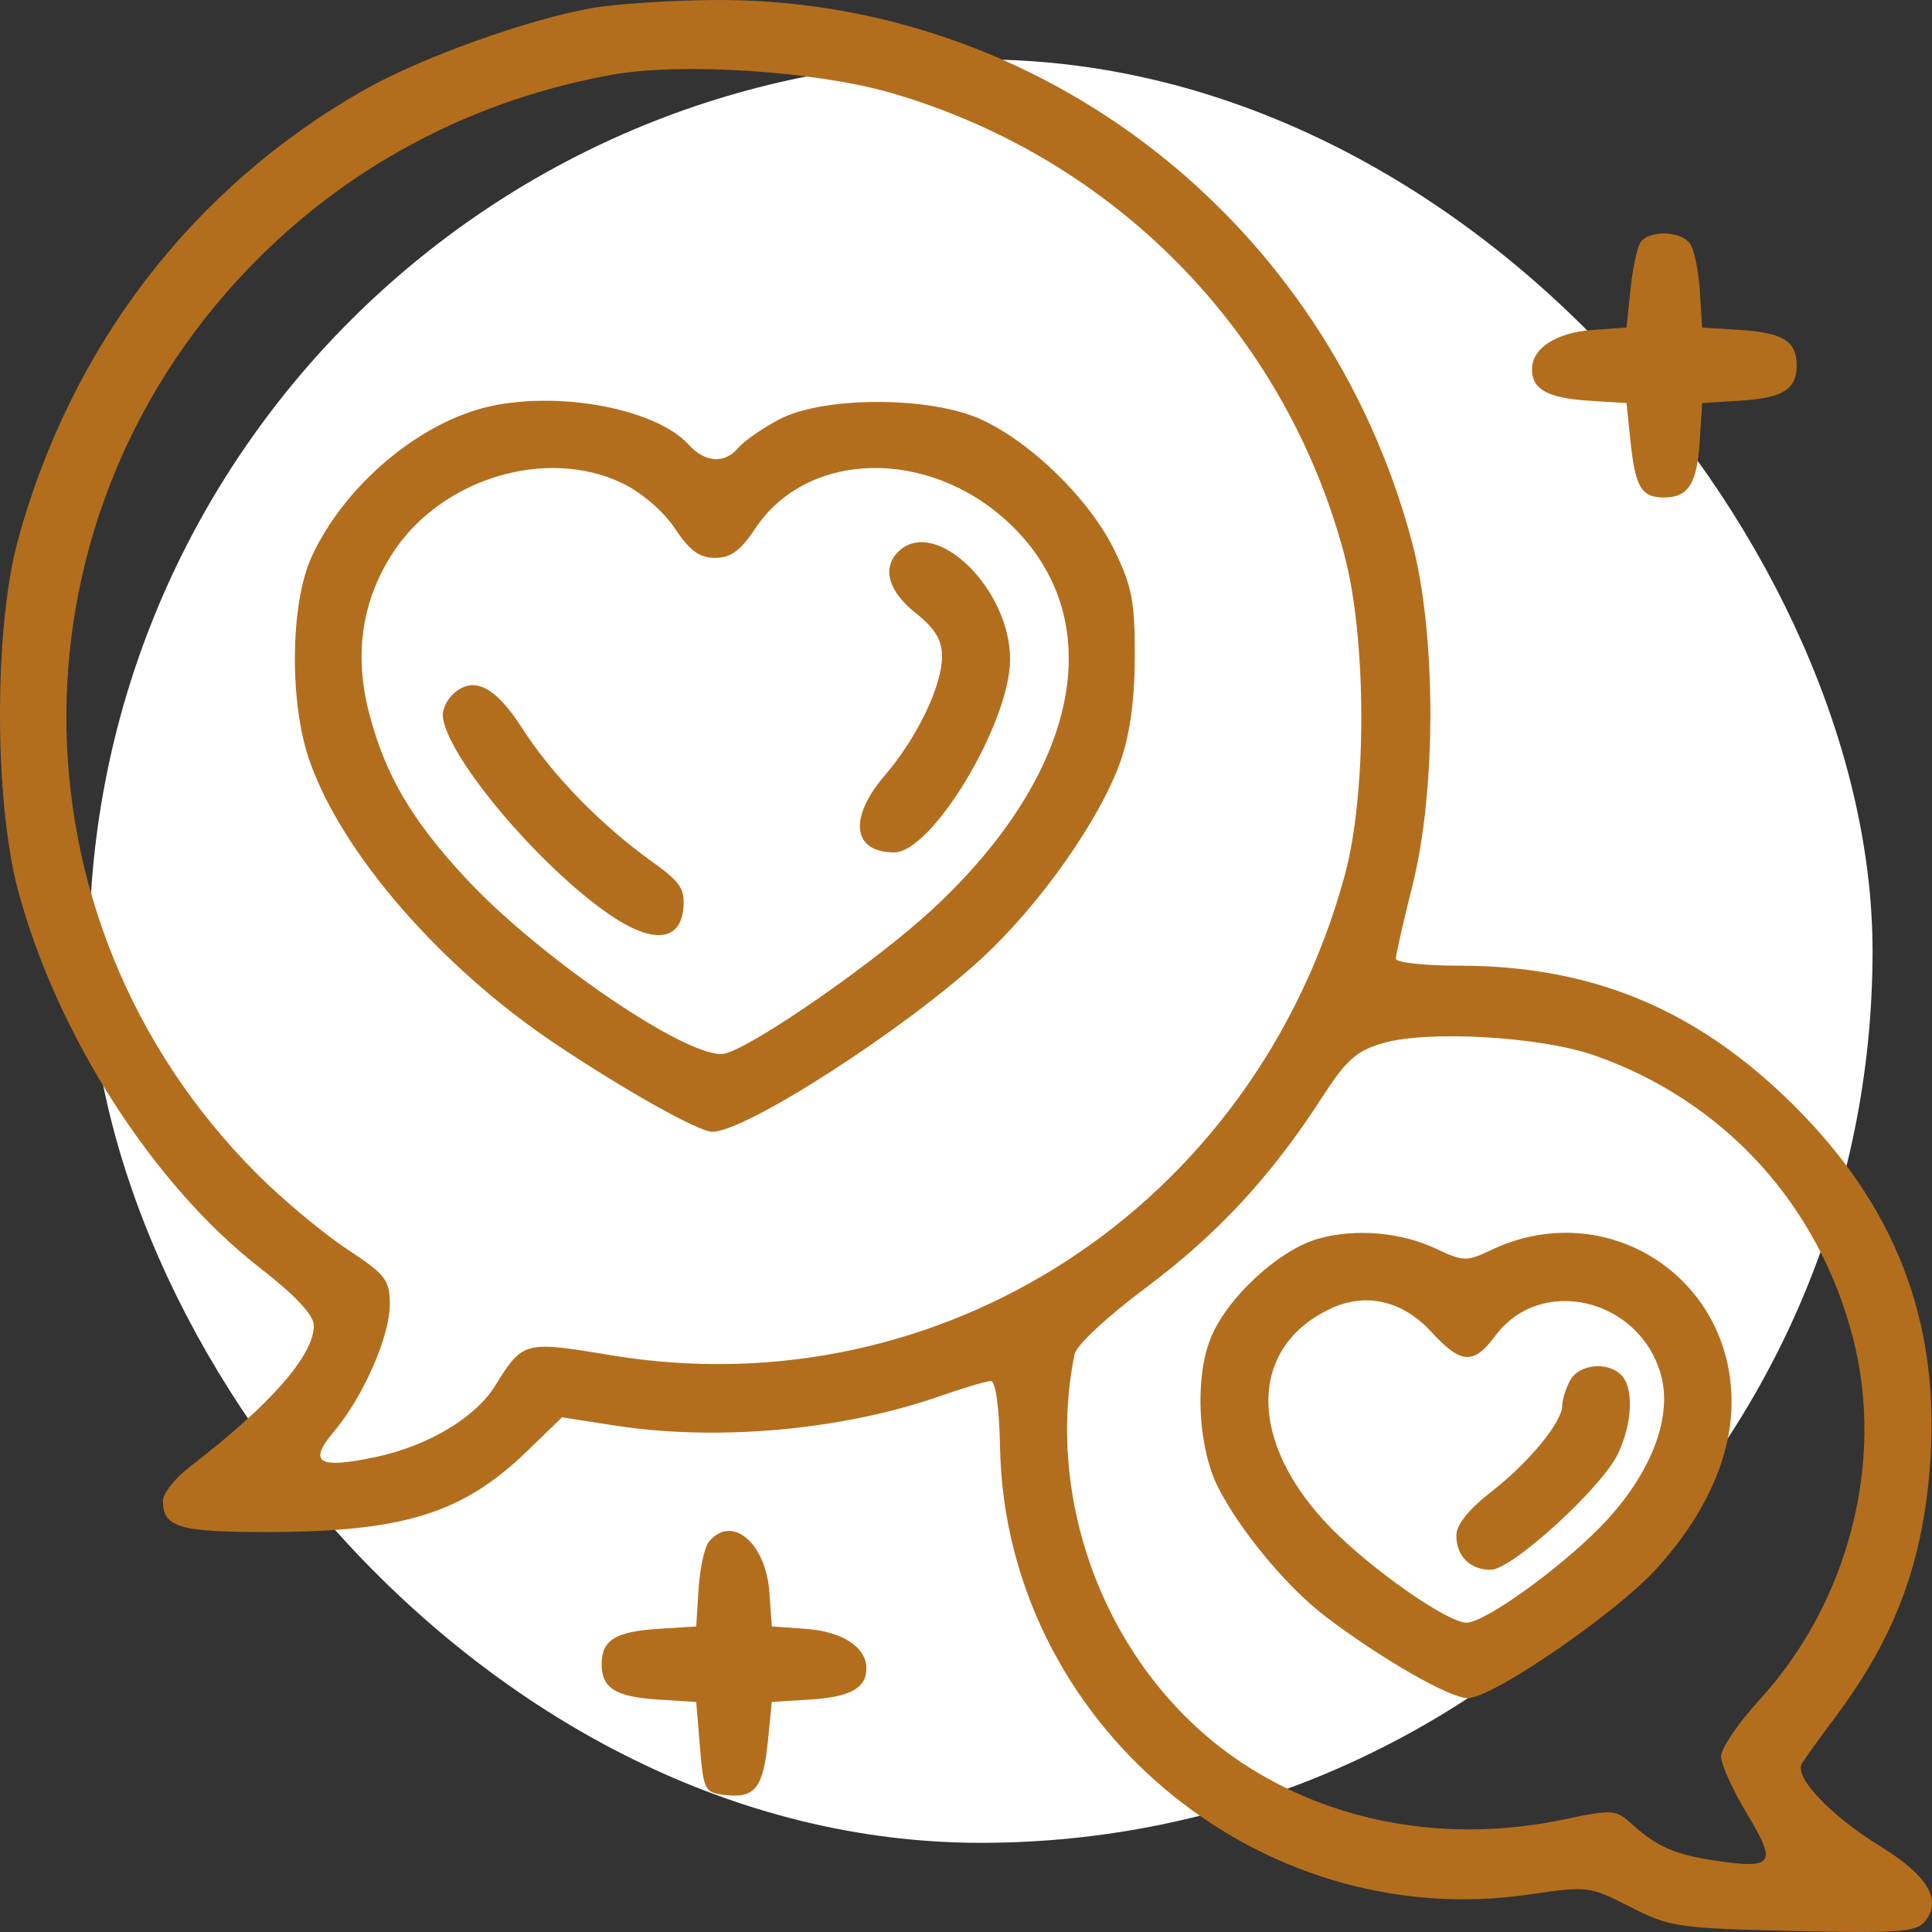
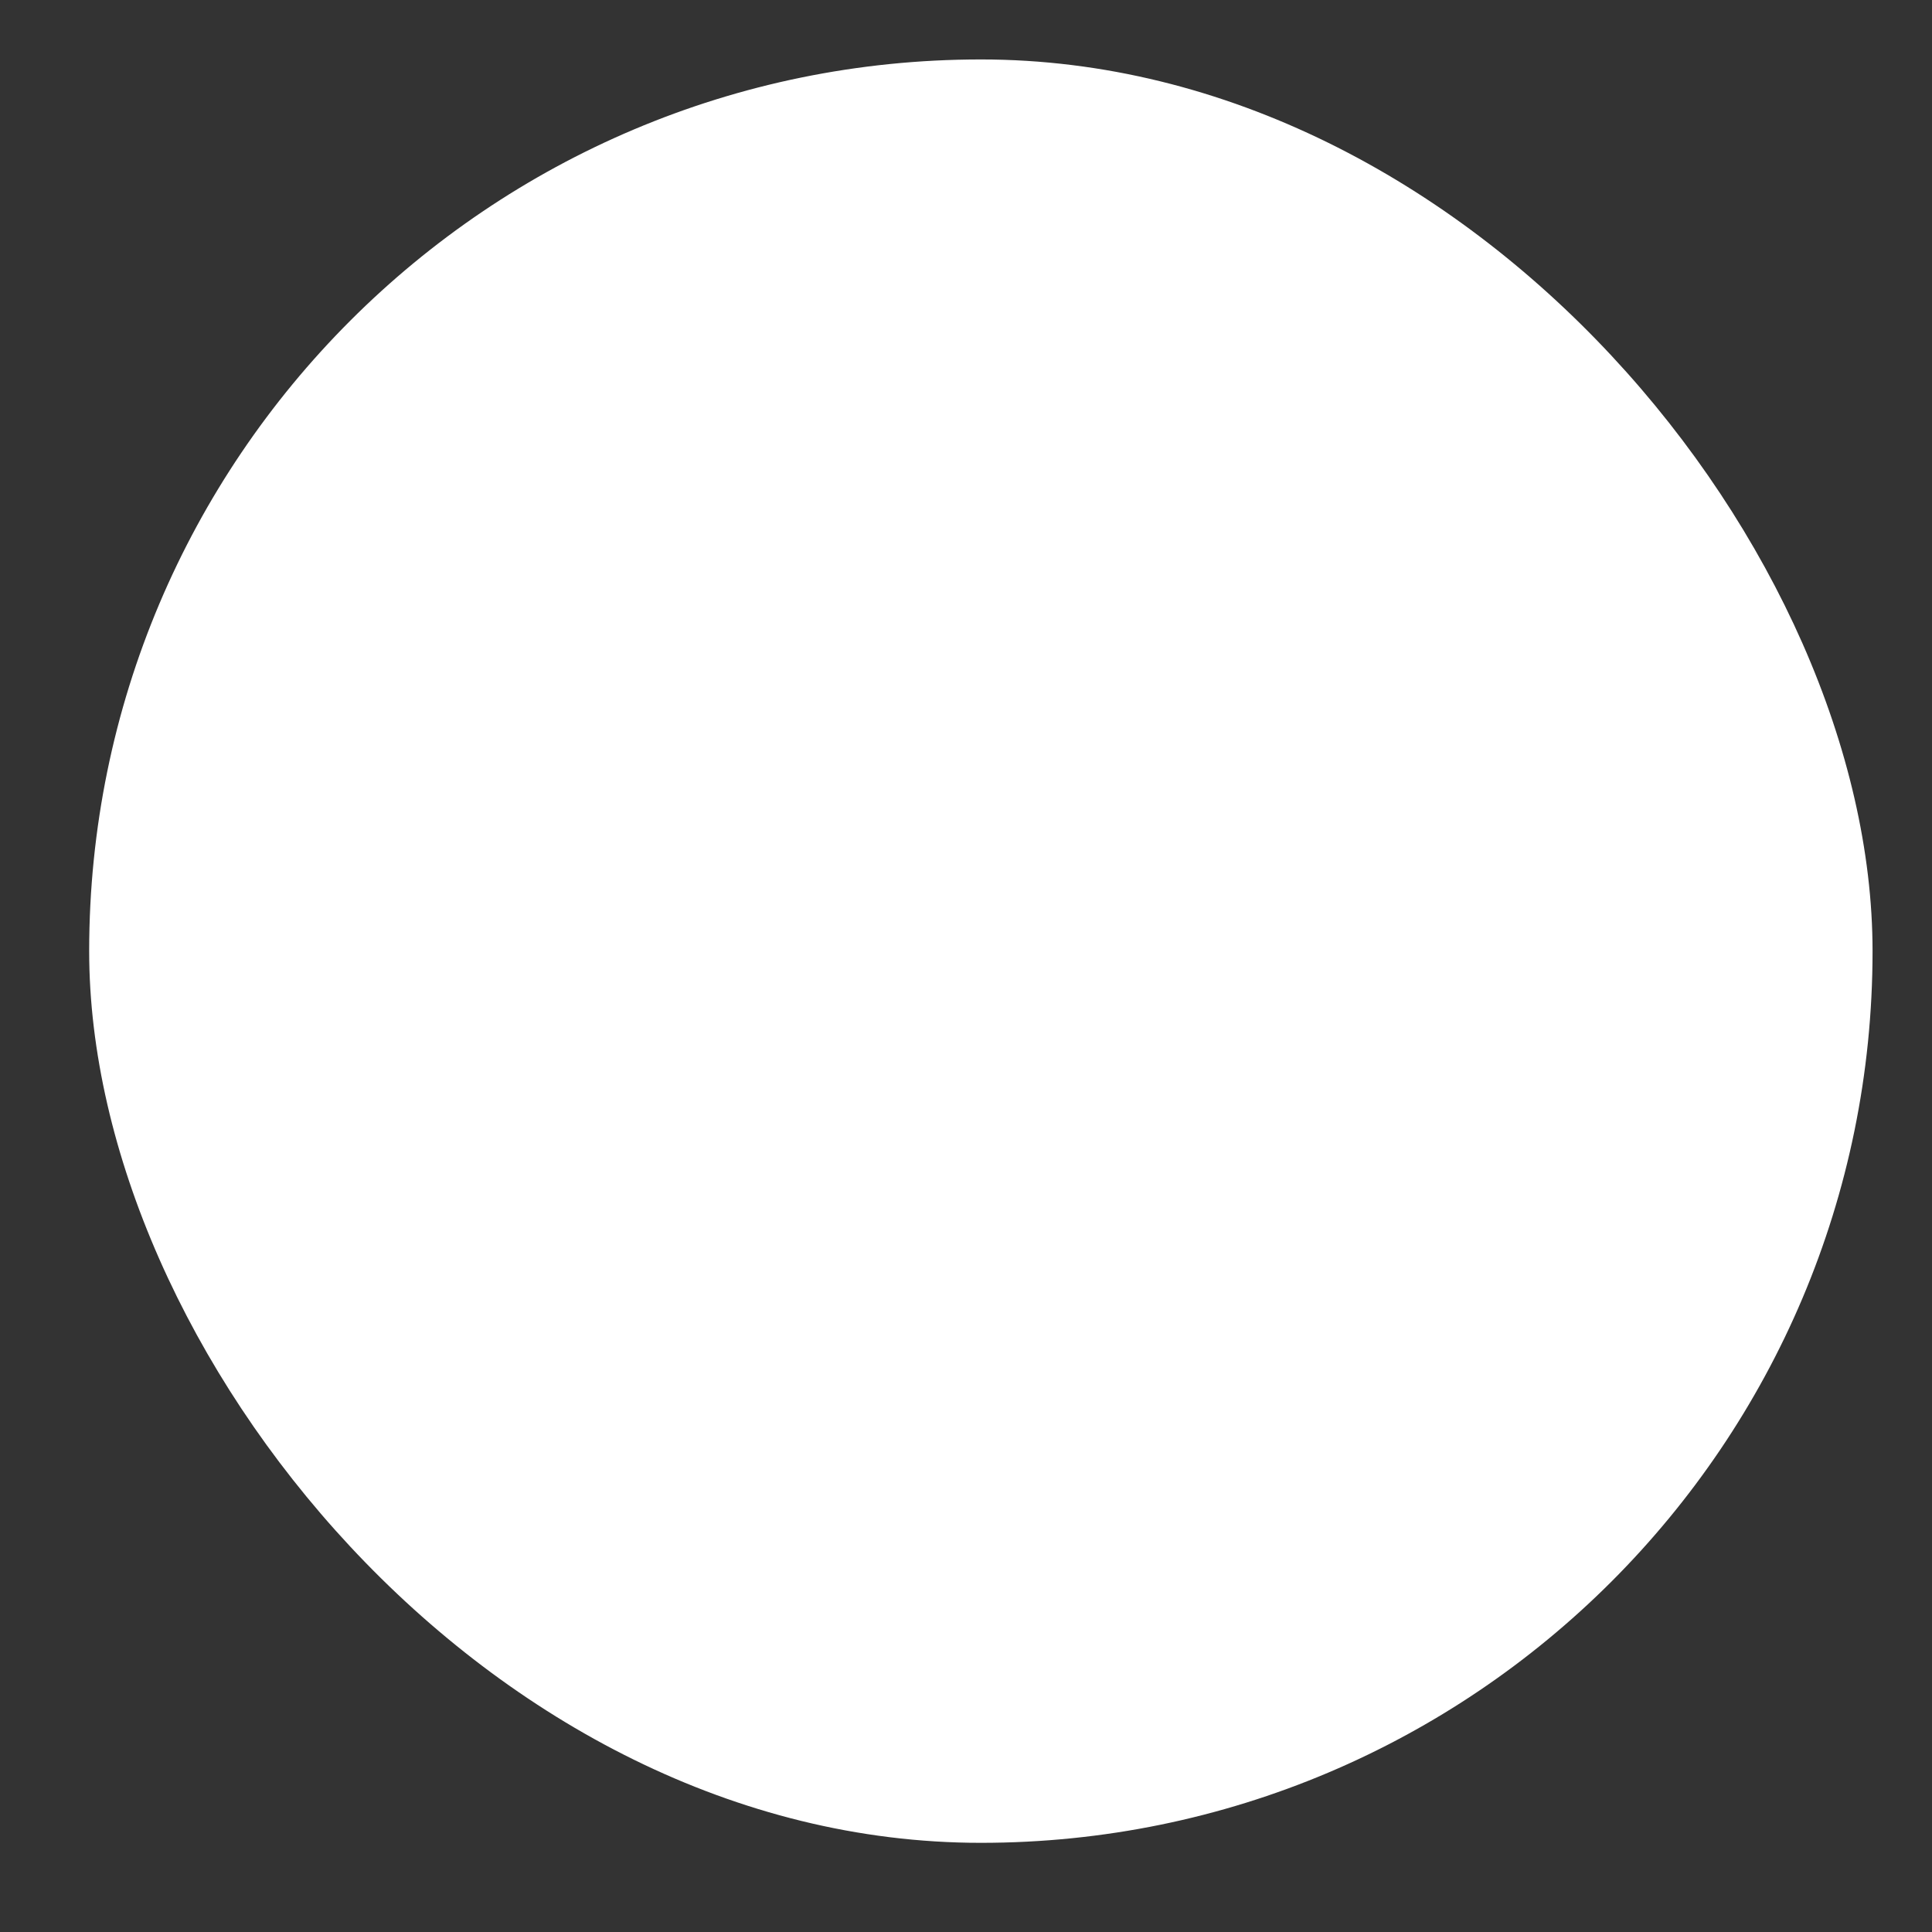
<svg xmlns="http://www.w3.org/2000/svg" width="65" height="65" viewBox="0 0 65 65" fill="none">
  <rect x="0" y="0" width="65" height="65" fill="#333333" stroke="none" />
  <rect x="3" y="2" width="60" height="60" rx="30" fill="white" />
-   <path fill-rule="evenodd" clip-rule="evenodd" d="M20.016 0.255C17.861 0.612 14.174 1.93 12.226 3.04C6.481 6.313 2.389 11.642 0.602 18.178C-0.202 21.121 -0.2 26.926 0.606 29.948C1.898 34.789 5.154 39.872 8.748 42.659C9.925 43.572 10.546 44.232 10.556 44.583C10.585 45.569 9.111 47.256 6.407 49.332C5.898 49.722 5.482 50.242 5.482 50.488C5.482 51.383 6.011 51.544 8.956 51.544C13.556 51.544 15.567 50.921 17.73 48.826L18.909 47.684L20.706 47.963C24.151 48.497 28.376 48.112 31.64 46.966C32.429 46.689 33.193 46.463 33.338 46.463C33.496 46.464 33.619 47.352 33.645 48.686C33.823 57.917 42.285 65.075 51.438 63.739C53.419 63.45 53.48 63.457 54.852 64.158C56.18 64.836 56.453 64.876 60.333 64.965C63.827 65.046 64.464 65.001 64.751 64.657C65.352 63.934 64.87 63.108 63.272 62.124C61.587 61.085 60.352 59.786 60.621 59.335C60.718 59.172 61.226 58.467 61.748 57.769C63.786 55.045 64.722 52.513 64.946 49.109C65.255 44.433 63.767 40.58 60.342 37.18C57.096 33.957 53.571 32.489 49.084 32.489C47.916 32.489 46.961 32.384 46.961 32.255C46.961 32.126 47.215 31.012 47.524 29.778C48.328 26.576 48.322 21.324 47.511 18.261C44.632 7.39 34.943 -0.113 23.932 0.001C22.532 0.016 20.77 0.13 20.016 0.255ZM30.026 3.139C37.512 5.333 43.224 11.161 45.223 18.642C45.986 21.494 45.993 26.705 45.239 29.464C42.2 40.585 31.676 47.452 20.523 45.59C17.642 45.109 17.586 45.124 16.66 46.62C15.996 47.693 14.412 48.641 12.655 49.017C10.719 49.431 10.348 49.214 11.225 48.177C12.212 47.01 13.111 44.972 13.114 43.895C13.116 43.059 12.987 42.892 11.653 42.01C10.849 41.477 9.496 40.346 8.647 39.497C0.045 30.883 0.103 17.17 8.778 8.607C12.002 5.424 16.058 3.332 20.596 2.514C22.933 2.093 27.485 2.394 30.026 3.139ZM55.188 8.162C55.077 8.337 54.927 9.051 54.854 9.75L54.723 11.02L53.578 11.101C52.353 11.188 51.542 11.716 51.542 12.426C51.542 13.101 52.074 13.394 53.457 13.481L54.723 13.561L54.854 14.831C55.016 16.39 55.221 16.737 55.979 16.737C56.807 16.737 57.095 16.281 57.187 14.825L57.267 13.561L58.533 13.481C59.985 13.39 60.448 13.102 60.448 12.29C60.448 11.479 59.985 11.191 58.533 11.1L57.267 11.02L57.187 9.756C57.143 9.061 56.986 8.347 56.838 8.168C56.493 7.753 55.449 7.749 55.188 8.162ZM15.998 13.8C13.757 14.499 11.509 16.508 10.488 18.725C9.765 20.293 9.727 23.617 10.41 25.584C11.489 28.692 14.814 32.526 18.673 35.111C21.018 36.682 23.508 38.078 23.964 38.078C25.087 38.078 30.395 34.663 33.02 32.251C34.988 30.444 37.028 27.542 37.708 25.584C38.02 24.685 38.178 23.507 38.179 22.072C38.182 20.225 38.08 19.706 37.479 18.483C36.65 16.797 34.703 14.89 33.02 14.116C31.302 13.325 27.689 13.325 26.205 14.116C25.636 14.419 25.02 14.847 24.838 15.067C24.386 15.61 23.722 15.569 23.173 14.964C21.992 13.661 18.341 13.068 15.998 13.8ZM20.942 16.259C21.595 16.575 22.327 17.206 22.71 17.784C23.204 18.529 23.532 18.769 24.059 18.769C24.585 18.769 24.914 18.529 25.408 17.784C27.156 15.146 31.239 15.054 33.942 17.591C37.382 20.82 36.354 25.987 31.352 30.611C29.457 32.363 25.372 35.2 24.391 35.446C23.291 35.721 18.165 32.248 15.64 29.516C13.832 27.559 12.965 26.075 12.421 24.003C11.898 22.011 12.176 20.172 13.246 18.557C14.885 16.084 18.405 15.033 20.942 16.259ZM30.217 18.566C29.668 19.114 29.891 19.896 30.802 20.622C31.461 21.147 31.693 21.529 31.693 22.086C31.693 23.08 30.858 24.816 29.77 26.085C28.537 27.523 28.678 28.678 30.086 28.678C31.365 28.678 33.983 24.313 33.983 22.181C33.983 19.785 31.441 17.344 30.217 18.566ZM15.203 23.393C15.035 23.561 14.898 23.851 14.898 24.039C14.898 25.234 17.823 28.811 20.264 30.6C21.844 31.758 22.874 31.747 22.989 30.572C23.054 29.91 22.902 29.681 21.935 28.988C20.211 27.751 18.573 26.068 17.57 24.503C16.641 23.053 15.894 22.703 15.203 23.393ZM53.629 35.503C58.004 37.031 61.198 40.529 62.352 45.055C63.412 49.21 62.184 53.926 59.191 57.196C58.483 57.969 57.904 58.822 57.904 59.09C57.904 59.358 58.299 60.233 58.783 61.035C59.795 62.713 59.672 62.893 57.709 62.599C56.349 62.395 55.742 62.13 54.911 61.375C54.361 60.875 54.263 60.868 52.621 61.212C48.735 62.028 44.86 61.346 41.782 59.307C37.417 56.414 35.099 50.753 36.153 45.557C36.213 45.261 37.263 44.285 38.563 43.315C40.95 41.535 42.779 39.56 44.47 36.935C45.291 35.661 45.628 35.359 46.525 35.096C48.03 34.655 51.823 34.873 53.629 35.503ZM44.362 41.672C43.014 42.048 41.233 43.707 40.711 45.072C40.188 46.437 40.314 48.722 40.983 50.042C41.726 51.507 43.304 53.403 44.599 54.388C46.472 55.812 48.775 57.133 49.383 57.133C50.214 57.133 54.379 54.272 55.747 52.761C57.36 50.979 58.236 49.052 58.256 47.24C58.305 42.957 54.028 40.218 50.165 42.057C49.346 42.447 49.228 42.444 48.326 42.017C47.141 41.456 45.613 41.322 44.362 41.672ZM48.149 44.804C49.152 45.898 49.578 45.926 50.306 44.943C51.821 42.897 55.137 43.663 55.874 46.23C56.275 47.626 55.599 49.462 54.069 51.134C52.749 52.575 49.989 54.593 49.337 54.593C48.702 54.593 46.147 52.807 44.775 51.405C41.964 48.53 41.974 45.312 44.798 44.014C45.969 43.476 47.196 43.766 48.149 44.804ZM52.823 46.446C52.678 46.716 52.56 47.094 52.56 47.286C52.56 47.843 51.443 49.201 50.171 50.19C49.418 50.776 48.997 51.301 48.997 51.654C48.997 52.355 49.456 52.814 50.156 52.814C50.866 52.814 53.892 50.053 54.436 48.909C54.924 47.881 54.973 46.688 54.544 46.259C54.077 45.793 53.117 45.897 52.823 46.446ZM23.852 51.868C23.703 52.046 23.547 52.761 23.503 53.456L23.423 54.72L22.157 54.8C20.705 54.891 20.242 55.179 20.242 55.99C20.242 56.801 20.705 57.089 22.157 57.181L23.423 57.261L23.55 58.785C23.671 60.24 23.71 60.313 24.408 60.393C25.397 60.505 25.676 60.152 25.834 58.588L25.967 57.261L27.233 57.181C28.616 57.094 29.148 56.8 29.148 56.126C29.148 55.416 28.337 54.888 27.112 54.801L25.967 54.72L25.886 53.577C25.767 51.902 24.622 50.941 23.852 51.868Z" fill="#B36E1D" />
</svg>